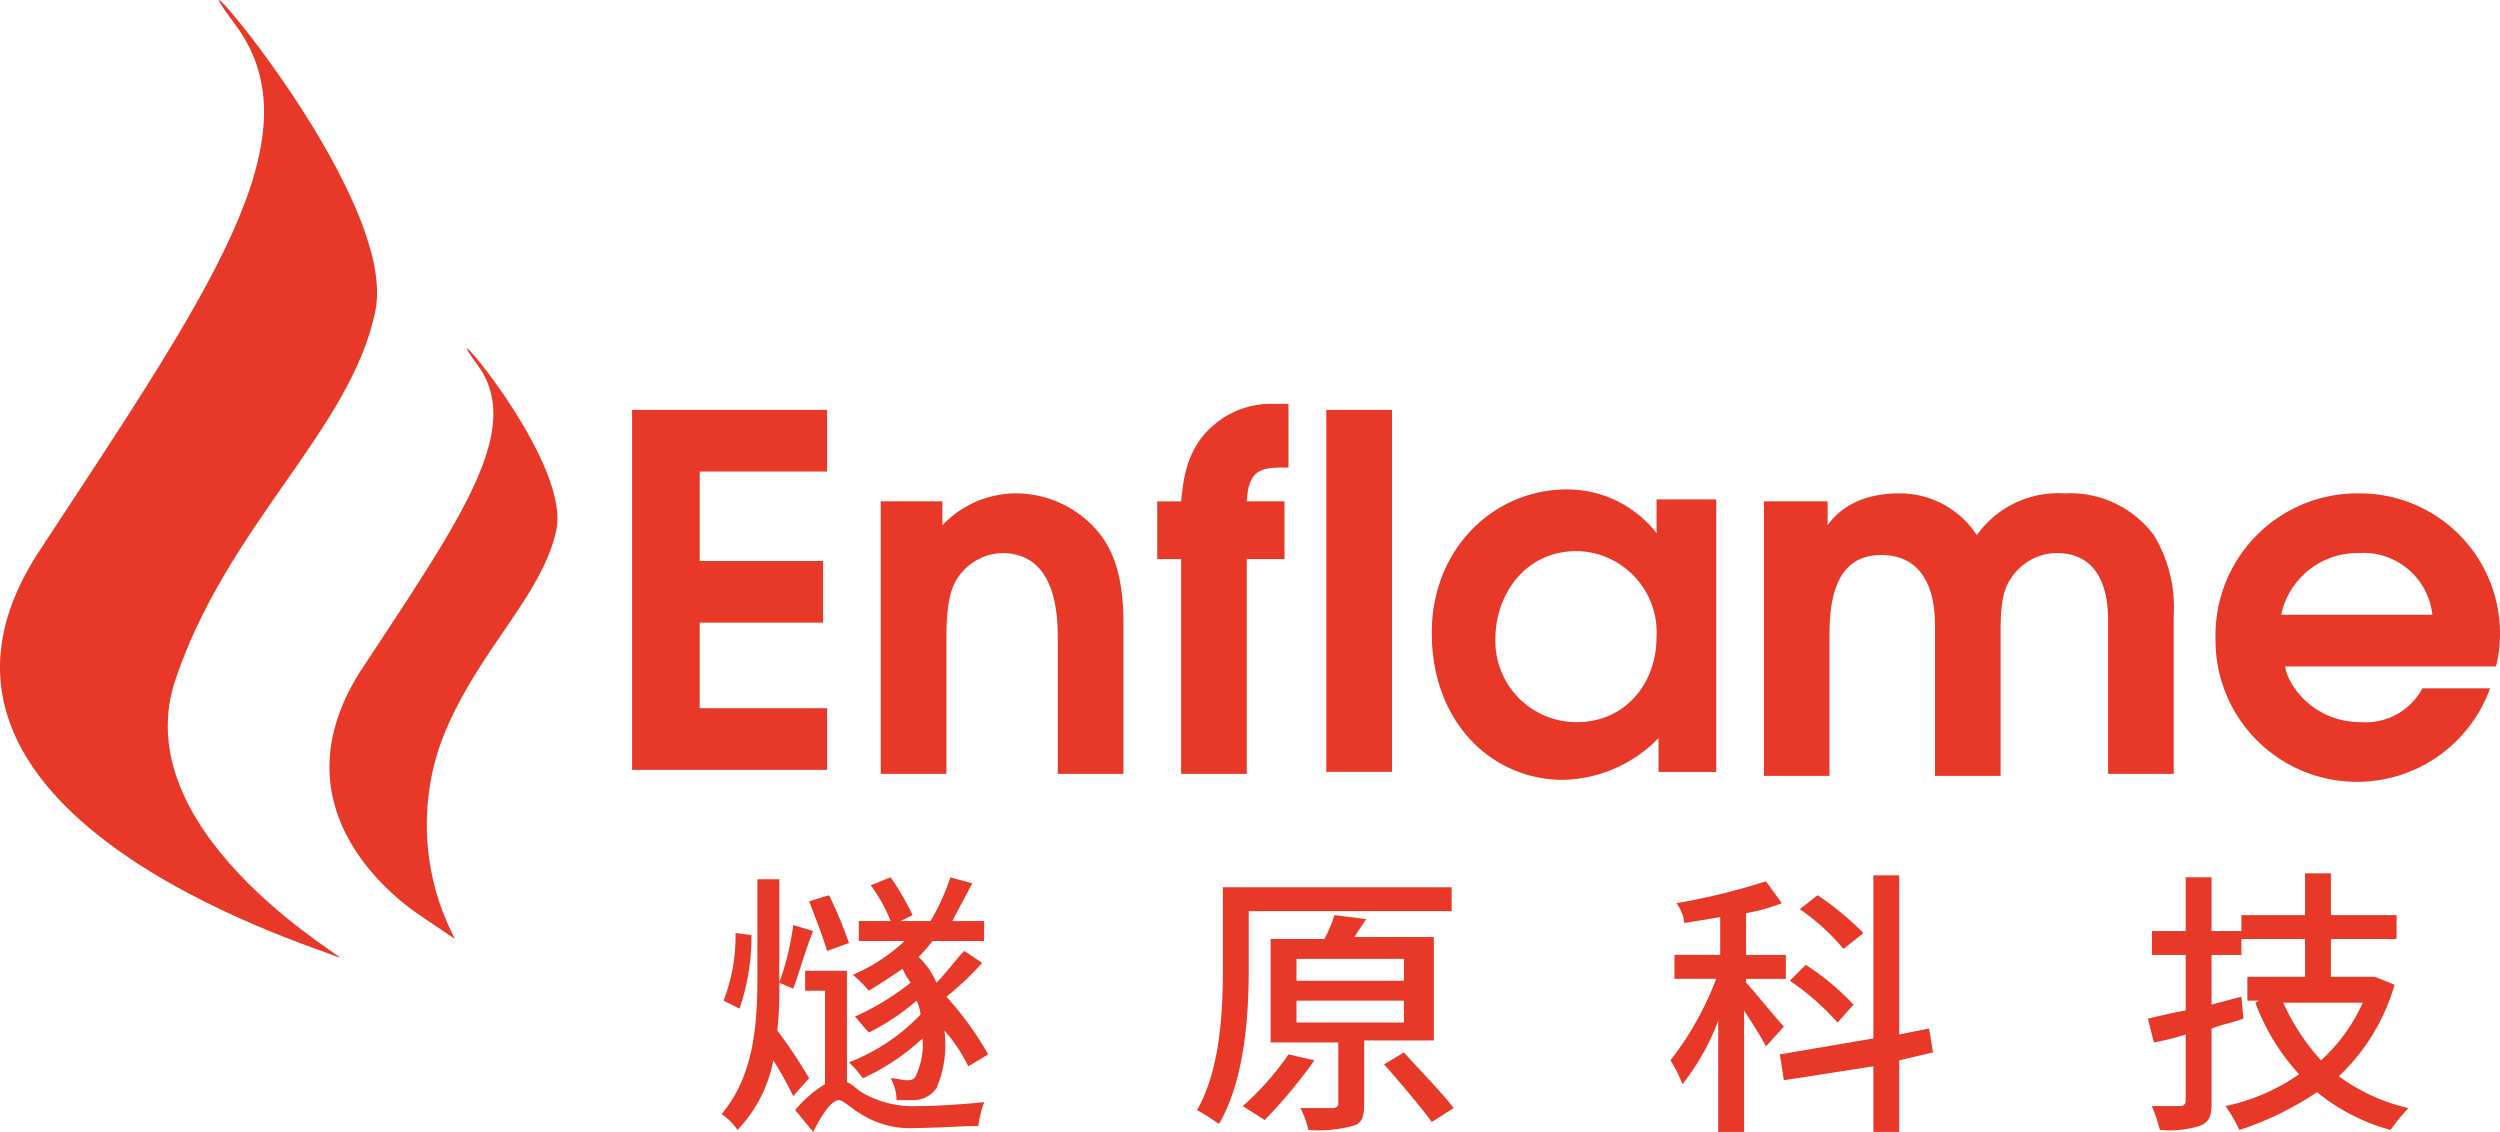
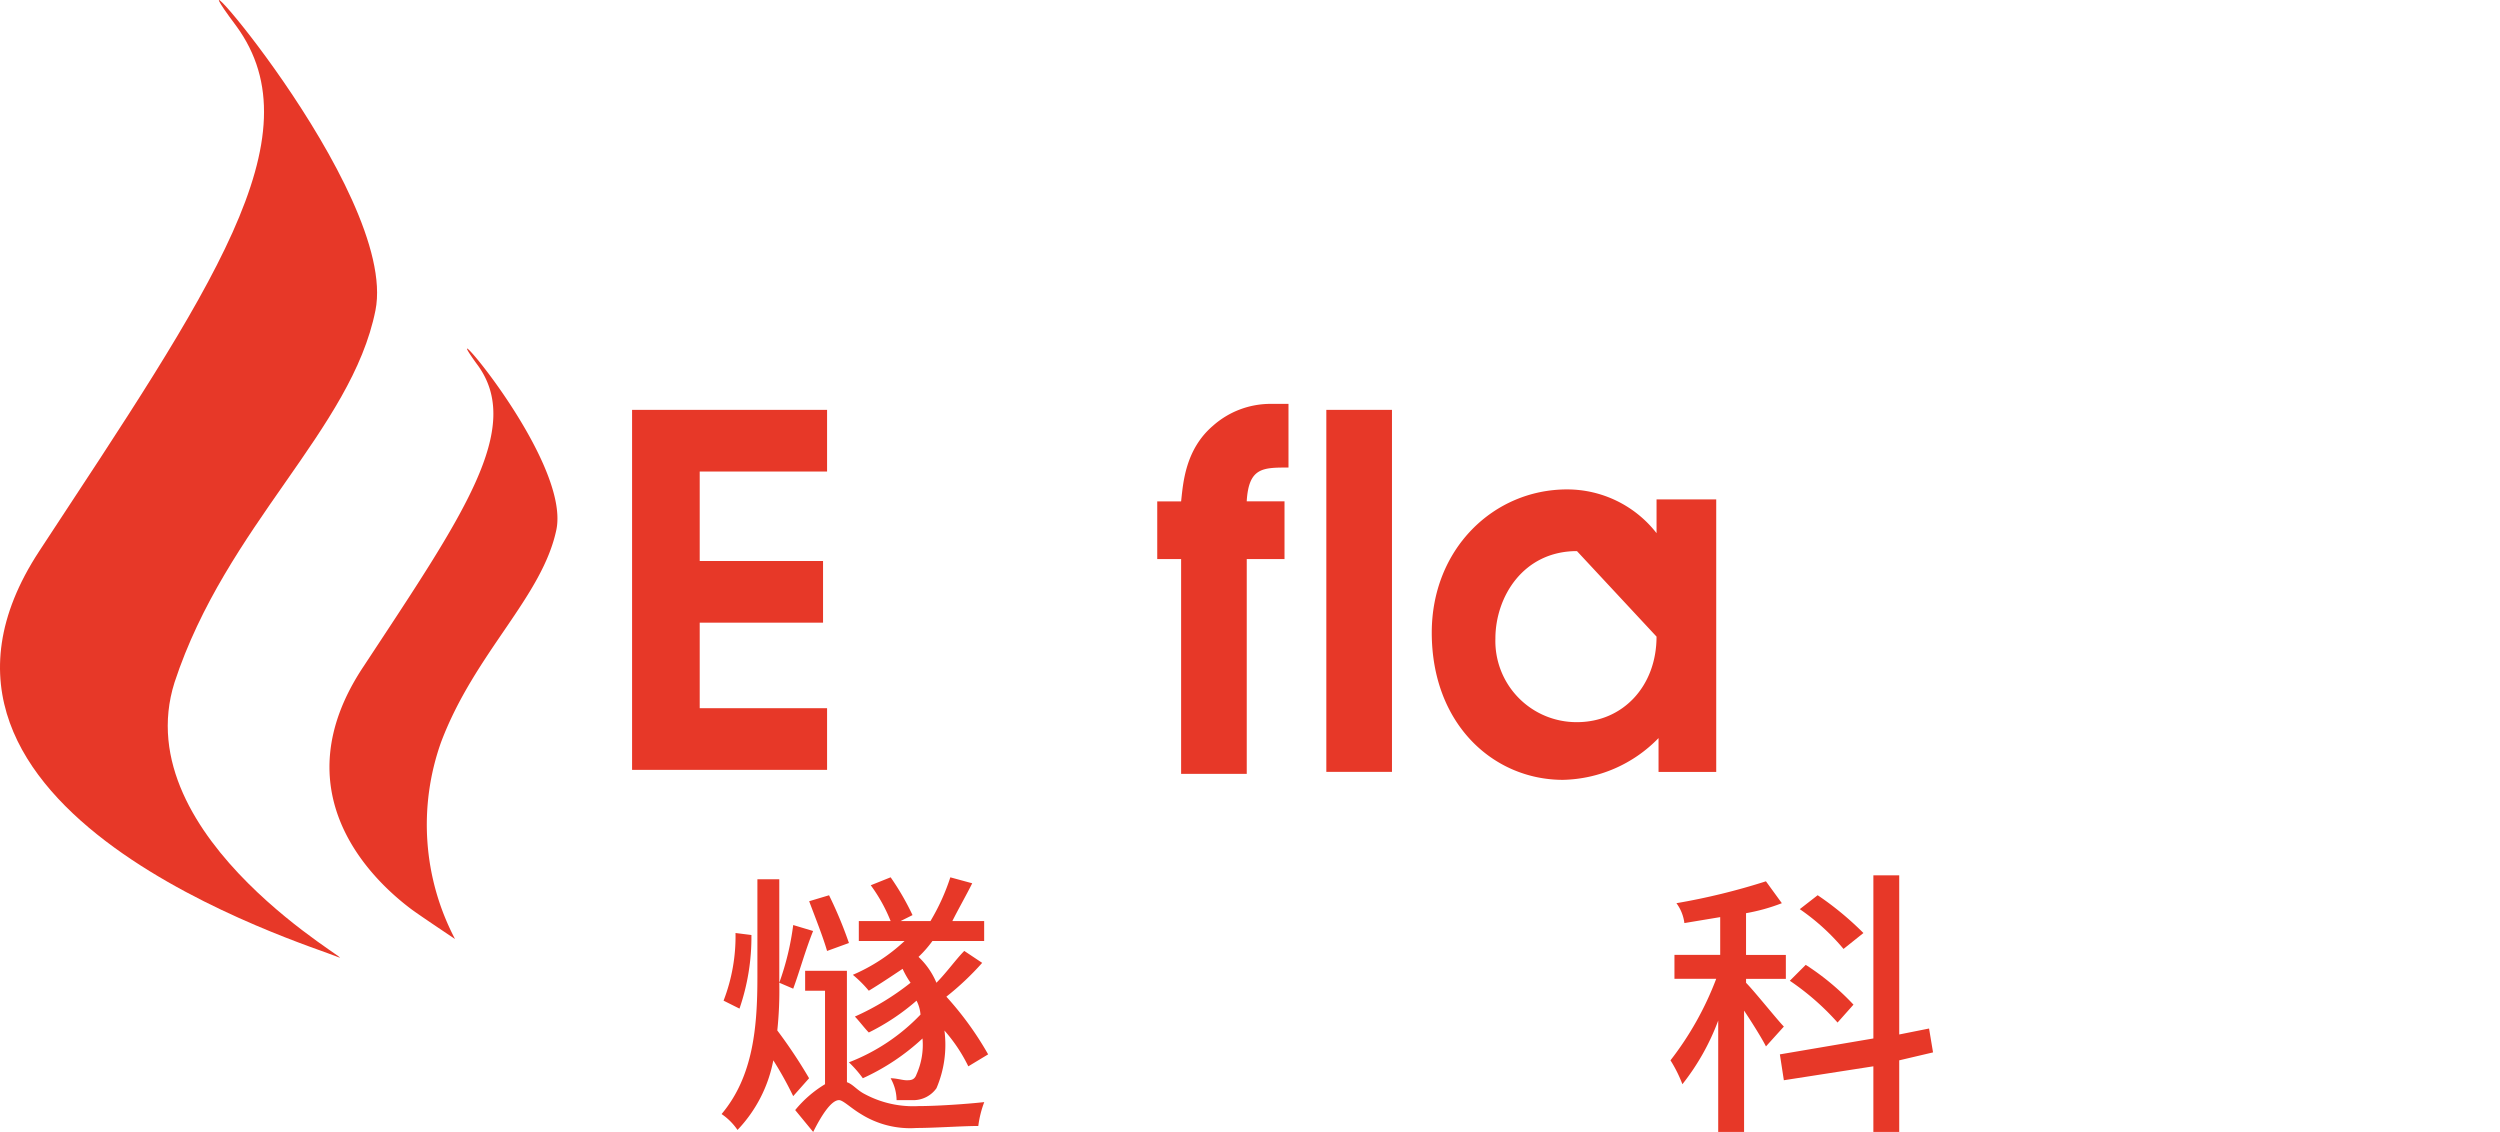
<svg xmlns="http://www.w3.org/2000/svg" width="200" height="90.556" viewBox="0 0 200 90.556">
  <g id="enflame-logo-color" transform="translate(-0.026 0.003)">
    <g id="Group_2663" data-name="Group 2663" transform="translate(0.026 -0.003)">
      <path id="svg_24_8_" d="M18.923,2.071c6.525,8.912-2.069,21.166-15.755,42.013s21.643,31.51,23.871,32.465S10.011,67.16,13.989,54.587c4.138-12.572,14.164-20.211,16.073-29.76S12.239-6.841,18.923,2.071Z" transform="translate(-0.026 0.003)" fill="#e73828" />
    </g>
    <g id="Group_2664" data-name="Group 2664" transform="translate(26.383 27.882)">
      <path id="svg_24_7_" d="M28.384,18.762c3.819,5.093-1.114,12.095-9.071,24.19-6.684,10.026.637,17.028,3.819,19.415.637.477,3.5,2.387,3.5,2.387A19.671,19.671,0,0,1,25.519,49c2.705-7.161,8.116-11.617,9.23-17.028,1.114-5.729-10.185-18.46-6.366-13.209Z" transform="translate(-16.588 -17.519)" fill="#e73828" />
    </g>
    <g id="Group_2666" data-name="Group 2666" transform="translate(50.592 32.307)">
      <g id="Group_2665" data-name="Group 2665">
        <path id="Path_4918" data-name="Path 4918" d="M31.8,20.6H47.4v4.933H37.211v7.161h9.867v4.933H37.211v6.843H47.4V49.4H31.8Z" transform="translate(-31.8 -20.123)" fill="#e73828" />
-         <path id="Path_4919" data-name="Path 4919" d="M44.459,25.437h4.774v1.91A8.128,8.128,0,0,1,55.122,24.8a8.6,8.6,0,0,1,6.525,3.024c2.069,2.387,2.069,6.047,2.069,7.639V47.239H58.464V36.576c0-1.751,0-7-4.456-7a4.39,4.39,0,0,0-3.5,1.91c-.955,1.273-.955,3.66-.955,5.411V47.239H44.3v-21.8Z" transform="translate(-24.407 -17.639)" fill="#e73828" />
        <path id="Path_4920" data-name="Path 4920" d="M60.11,32.713H58.2V28.1h1.91c.159-1.432.318-4.138,2.546-6.047A6.933,6.933,0,0,1,67.271,20.3H68.7v5.093c-2.069,0-3.183,0-3.342,2.705h3.024v4.615H65.361V49.9H60.11Z" transform="translate(-16.187 -20.3)" fill="#e73828" />
        <path id="Path_4921" data-name="Path 4921" d="M66.7,20.6h5.252V49.564H66.7Z" transform="translate(-11.16 -20.123)" fill="#e73828" />
-         <path id="Path_4922" data-name="Path 4922" d="M94.916,47.2H90.142V44.493A10.959,10.959,0,0,1,82.5,47.835c-5.57,0-10.5-4.456-10.5-11.776C72,29.374,76.933,24.6,82.822,24.6a9.068,9.068,0,0,1,7.161,3.5h0V25.4h4.774V47.2Zm-11.3-17.665c-4.3,0-6.525,3.66-6.525,7a6.49,6.49,0,0,0,6.525,6.684c3.66,0,6.366-2.865,6.366-6.843A6.5,6.5,0,0,0,83.617,29.533Z" transform="translate(-8.025 -17.757)" fill="#e73828" />
-         <path id="Path_4923" data-name="Path 4923" d="M89.018,25.437h4.774v1.91h0c.477-.637,1.91-2.546,5.729-2.546a7.347,7.347,0,0,1,6.207,3.342,7.971,7.971,0,0,1,7-3.342,8.34,8.34,0,0,1,7.161,3.342,11.043,11.043,0,0,1,1.591,6.366V47.239h-5.252V35.144c0-1.273,0-5.57-4.138-5.57a4.411,4.411,0,0,0-3.66,2.069c-.8,1.114-.8,3.024-.8,4.456V47.4h-5.252V35.3c0-3.024-1.114-5.57-4.3-5.57-4.138,0-4.138,4.615-4.138,6.843V47.4H88.7V25.437Z" transform="translate(1.852 -17.639)" fill="#e73828" />
-         <path id="Path_4924" data-name="Path 4924" d="M116.97,38.645c.159,1.432,2.228,4.456,6.047,4.456a5.151,5.151,0,0,0,4.933-2.705h5.411A11.316,11.316,0,0,1,111.4,36.417,11.344,11.344,0,0,1,122.858,24.8a11.218,11.218,0,0,1,11.3,11.3,11.075,11.075,0,0,1-.318,2.546Zm11.776-4.138a5.542,5.542,0,0,0-5.888-4.933,6.228,6.228,0,0,0-6.207,4.933Z" transform="translate(15.277 -17.639)" fill="#e73828" />
+         <path id="Path_4922" data-name="Path 4922" d="M94.916,47.2H90.142V44.493A10.959,10.959,0,0,1,82.5,47.835c-5.57,0-10.5-4.456-10.5-11.776C72,29.374,76.933,24.6,82.822,24.6a9.068,9.068,0,0,1,7.161,3.5h0V25.4h4.774V47.2Zm-11.3-17.665c-4.3,0-6.525,3.66-6.525,7a6.49,6.49,0,0,0,6.525,6.684c3.66,0,6.366-2.865,6.366-6.843Z" transform="translate(-8.025 -17.757)" fill="#e73828" />
      </g>
    </g>
    <g id="Group_2667" data-name="Group 2667" transform="translate(57.753 69.865)">
      <path id="Path_4925" data-name="Path 4925" d="M38.687,48.715a17.576,17.576,0,0,1-.955,5.888l-1.273-.637a14.276,14.276,0,0,0,.955-5.411Zm3.342,12.89a28.686,28.686,0,0,0-1.591-2.865,11.042,11.042,0,0,1-2.865,5.57A4.8,4.8,0,0,0,36.3,63.038c2.546-3.024,2.865-7,2.865-10.981v-7.8h1.751v8.275a21.73,21.73,0,0,0,1.114-4.615l1.591.477c-.637,1.591-1.114,3.342-1.591,4.615l-1.114-.477a30.665,30.665,0,0,1-.159,3.819A39.713,39.713,0,0,1,43.3,60.173Zm4.3-1.114c.477.159.8.637,1.432.955a8.189,8.189,0,0,0,4.3.955c1.432,0,3.819-.159,5.252-.318a8.394,8.394,0,0,0-.477,1.91c-1.273,0-3.5.159-4.933.159a7.407,7.407,0,0,1-4.456-1.114c-.8-.477-1.432-1.114-1.751-1.114-.637,0-1.432,1.273-2.069,2.546L42.188,62.72a9.237,9.237,0,0,1,2.387-2.069v-7.48H42.984V51.58h3.342Zm-1.591-10.5c-.318-1.114-.955-2.705-1.432-3.979l1.591-.477a33.141,33.141,0,0,1,1.591,3.819Zm11.3,9.23a12.75,12.75,0,0,0-1.91-2.865,8.833,8.833,0,0,1-.637,4.615,2.269,2.269,0,0,1-1.91.955H50.3a3.627,3.627,0,0,0-.477-1.751c.477,0,.955.159,1.273.159s.637,0,.8-.477a5.752,5.752,0,0,0,.477-2.865A17.862,17.862,0,0,1,47.6,60.173,9.1,9.1,0,0,0,46.485,58.9a15.756,15.756,0,0,0,5.729-3.819,2.95,2.95,0,0,0-.318-1.114,17.723,17.723,0,0,1-3.819,2.546c-.318-.318-.8-.955-1.114-1.273a20.794,20.794,0,0,0,4.456-2.705,6.92,6.92,0,0,1-.637-1.114c-.955.637-1.91,1.273-2.705,1.751A9.6,9.6,0,0,0,46.8,51.9a14.306,14.306,0,0,0,4.138-2.705h-3.66V47.6h2.546a12.9,12.9,0,0,0-1.591-2.865l1.591-.637a20.742,20.742,0,0,1,1.751,3.024l-.955.477H53.01A17.058,17.058,0,0,0,54.6,44.1l1.751.477c-.477.955-1.114,2.069-1.591,3.024h2.546v1.591H53.169a9.1,9.1,0,0,1-1.114,1.273,6.056,6.056,0,0,1,1.432,2.069c.8-.8,1.591-1.91,2.228-2.546l1.432.955a22.369,22.369,0,0,1-2.865,2.705,25.6,25.6,0,0,1,3.342,4.615Z" transform="translate(-36.3 -43.782)" fill="#e73828" />
-       <path id="Path_4926" data-name="Path 4926" d="M64.338,51.125c0,3.66-.318,8.912-2.387,12.413A16.774,16.774,0,0,0,60.2,62.424c1.91-3.342,2.069-8.116,2.069-11.458V44.6h18.3v1.91H64.338Zm5.252,7.321a39.539,39.539,0,0,1-3.979,4.774c-.477-.318-1.273-.8-1.751-1.114a22.726,22.726,0,0,0,3.66-4.138Zm3.979-1.432v4.933c0,.955-.159,1.591-.955,1.751a10.386,10.386,0,0,1-3.5.318,7.757,7.757,0,0,0-.637-1.751h2.546c.318,0,.477-.159.477-.318V57.013H66.088V48.738h4.3a9.736,9.736,0,0,0,.8-1.91l2.546.318-.955,1.432h6.366v8.275h-5.57ZM68.157,52.08h8.594V50.329H68.157Zm0,3.342h8.594V53.671H68.157Zm8.594,2.387c1.273,1.432,3.024,3.183,3.979,4.456l-1.751,1.114c-.8-1.114-2.546-3.183-3.819-4.615Z" transform="translate(-22.165 -43.486)" fill="#e73828" />
      <path id="Path_4927" data-name="Path 4927" d="M91.639,57.686c-.318-.637-1.114-1.91-1.751-2.865v9.708H87.819V55.617a18.693,18.693,0,0,1-2.865,5.093A10.7,10.7,0,0,0,84,58.8a25.077,25.077,0,0,0,3.66-6.525H84.318v-1.91h3.66V47.342l-2.865.477a3.36,3.36,0,0,0-.637-1.591,52.507,52.507,0,0,0,7.161-1.751l1.273,1.751a15.062,15.062,0,0,1-2.865.8v3.342H93.23v1.91H90.047v.318c.637.637,2.546,3.024,3.024,3.5ZM102.3,58.8v5.729h-2.069V59.278l-7.161,1.114-.318-2.069,7.48-1.273V44H102.3V56.731l2.387-.477.318,1.91Zm-4.933-3.024a20.458,20.458,0,0,0-3.819-3.342l1.273-1.273a20.186,20.186,0,0,1,3.819,3.183Zm.477-5.888a17.412,17.412,0,0,0-3.5-3.183l1.432-1.114a24.683,24.683,0,0,1,3.66,3.024Z" transform="translate(-8.089 -43.841)" fill="#e73828" />
-       <path id="Path_4928" data-name="Path 4928" d="M115.639,55.517c-.8.318-1.751.477-2.546.8V62.2c0,1.114-.159,1.591-.955,1.91a8.421,8.421,0,0,1-3.183.318,13.365,13.365,0,0,0-.637-1.91h2.228a.422.422,0,0,0,.477-.477V56.79a19.794,19.794,0,0,1-2.546.637L108,55.517c.8-.159,1.91-.477,3.024-.637V50.425h-2.705v-1.91h2.705v-4.3h2.069v4.3h2.387v1.91h-2.387V54.4l2.387-.637Zm12.095-2.705a16.264,16.264,0,0,1-4.456,7.321,14.957,14.957,0,0,0,5.57,2.546,13.854,13.854,0,0,0-1.432,1.751,15.946,15.946,0,0,1-5.888-3.024,25,25,0,0,1-6.207,3.024,11.871,11.871,0,0,0-1.114-1.91,16.174,16.174,0,0,0,5.888-2.546,17.326,17.326,0,0,1-3.5-5.729l.318-.159h-.955v-1.91h4.615V49.152H115.48v-1.91h5.093V43.9h2.069v3.342h5.252v1.91h-5.252v3.024h3.5Zm-8.912,1.432a17.792,17.792,0,0,0,3.024,4.615,13.752,13.752,0,0,0,3.342-4.615Z" transform="translate(6.105 -43.9)" fill="#e73828" />
    </g>
  </g>
</svg>